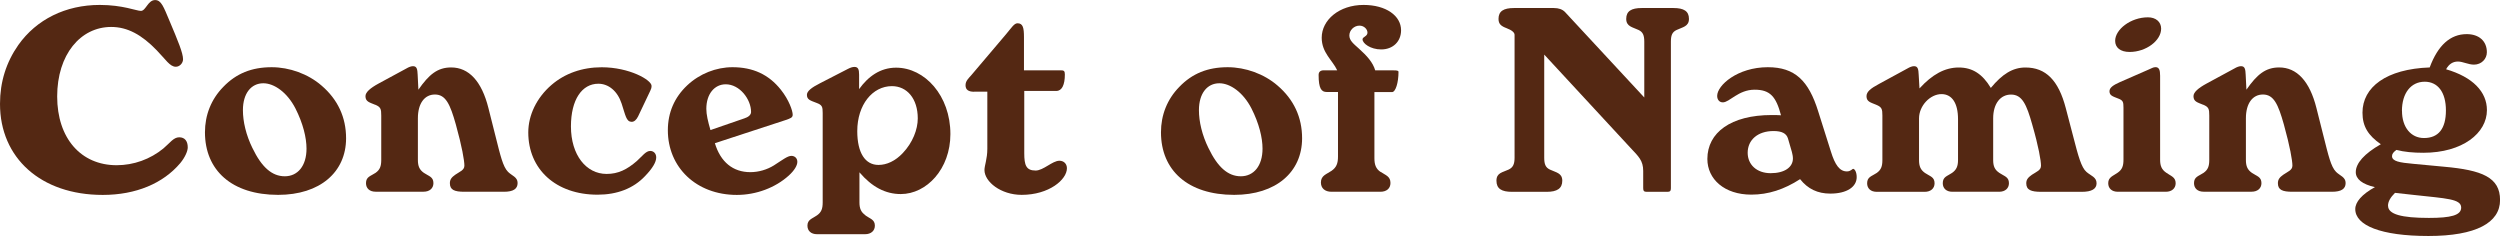
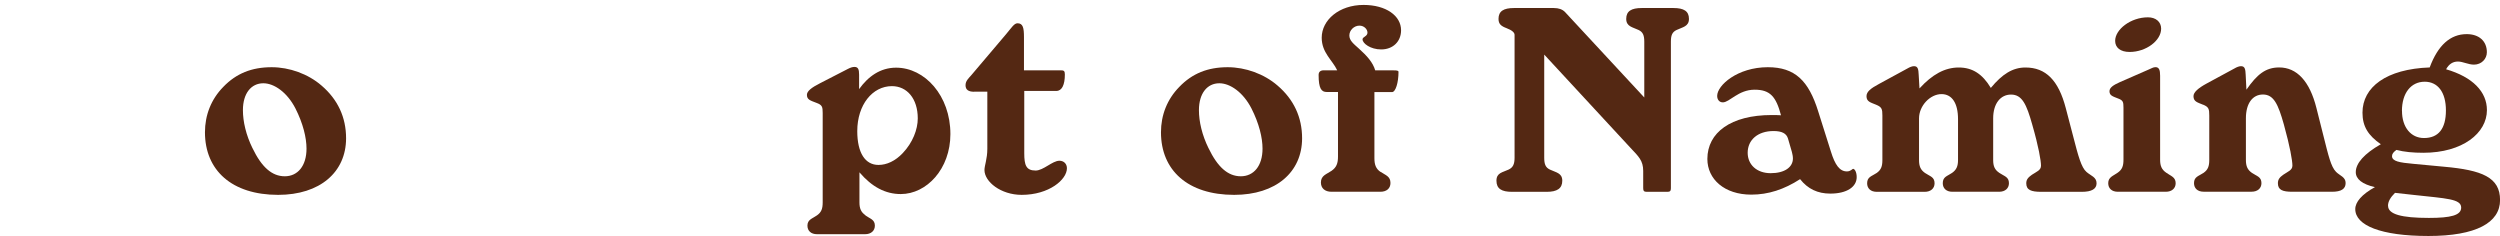
<svg xmlns="http://www.w3.org/2000/svg" id="_レイヤー_2" width="435.95" height="41.15" viewBox="0 0 435.95 41.15">
  <defs>
    <style>.cls-1{fill:#542813;stroke-width:0px;}</style>
  </defs>
  <g id="_レイヤー_1-2">
-     <path class="cls-1" d="m3.2,7.84C6.36,3.38,11.45.86,17.4.86c4.01,0,6.4,1.04,7.17,1.04.86,0,1.22-1.89,2.48-1.89,1.08,0,1.49,1.22,2.48,3.56,1.49,3.52,2.39,5.68,2.39,6.76,0,.68-.59,1.31-1.26,1.31-1.04,0-1.76-1.26-3.34-2.88-2.61-2.7-5.09-4.06-7.93-4.06-5.36,0-9.42,4.82-9.42,12.12s4.15,11.99,10.37,11.99c2.97,0,5.86-1.04,8.16-2.93,1.13-.95,1.76-1.94,2.75-1.94s1.49.68,1.49,1.76c0,.63-.45,1.71-1.31,2.75-2.98,3.52-7.71,5.54-13.52,5.54C7.12,33.99,0,27.54,0,18.12c0-3.83,1.08-7.26,3.2-10.28Z" />
    <path class="cls-1" d="m35.74,23.08c0-3.02,1.08-5.77,3.2-7.93,2.25-2.34,4.96-3.43,8.43-3.43,3.11,0,6.36,1.17,8.7,3.2,2.84,2.43,4.28,5.54,4.28,9.19,0,5.9-4.55,9.87-11.85,9.87-8.07,0-12.76-4.28-12.76-10.91Zm8.29,2.75c1.58,3.29,3.38,4.91,5.63,4.91s3.79-1.8,3.79-4.82c0-1.89-.59-4.37-1.94-7.03-1.44-2.79-3.7-4.37-5.59-4.37-2.12,0-3.56,1.76-3.56,4.69,0,1.98.54,4.33,1.67,6.63Z" />
-     <path class="cls-1" d="m65.4,18.26c-.99-.41-1.67-.54-1.67-1.49,0-.68.81-1.4,2.3-2.21l4.82-2.61c.45-.27.86-.41,1.17-.41.68,0,.77.54.81,1.49l.13,2.61c1.85-2.66,3.34-3.88,5.72-3.88,3.06,0,5.32,2.39,6.49,7.08l1.26,5c.81,3.2,1.26,5.23,2.16,6.13.68.68,1.67.9,1.67,1.94s-.77,1.53-2.39,1.53h-6.9c-1.71,0-2.52-.32-2.52-1.49,0-.68.32-1.04.95-1.49.77-.54,1.58-.77,1.58-1.58,0-.86-.41-3.29-1.49-7.17-.99-3.52-1.76-5.23-3.65-5.23-1.76,0-2.97,1.49-2.97,4.15v7.26c0,1.08.27,1.71,1.04,2.25.86.59,1.67.68,1.67,1.8,0,.9-.68,1.49-1.71,1.49h-8.38c-1.04,0-1.67-.59-1.67-1.49,0-1.13.81-1.22,1.67-1.8.77-.54.99-1.17.99-2.25v-7.75c0-1.13-.09-1.49-1.08-1.89Z" />
-     <path class="cls-1" d="m110.11,21.23c-.9,0-1.04-1.13-1.71-3.16-.72-2.21-2.3-3.47-4.06-3.47-2.84,0-4.78,2.75-4.78,7.44,0,5,2.66,8.29,6.22,8.29,2.03,0,3.56-.77,5.27-2.25.99-.9,1.58-1.76,2.34-1.76.59,0,1.04.45,1.04,1.13,0,.81-.63,1.89-1.94,3.25-2.03,2.16-4.87,3.25-8.29,3.25-7.26,0-12.08-4.42-12.08-10.86,0-2.98,1.44-6.04,4.06-8.29,2.3-1.98,5.32-3.07,8.74-3.07,4.82,0,8.7,2.21,8.7,3.25,0,.32-.09.59-.23.86l-2.12,4.46c-.32.63-.68.95-1.17.95Z" />
-     <path class="cls-1" d="m130.84,30.02c1.49,0,2.93-.45,4.1-1.17,1.49-.95,2.39-1.67,3.06-1.67.59,0,1.04.41,1.04,1.04s-.5,1.49-1.49,2.39c-2.34,2.12-5.68,3.38-9.06,3.38-7.08,0-12.03-4.82-12.03-11.27,0-3.07,1.13-5.72,3.38-7.84,2.16-2.03,5.05-3.16,7.89-3.16,3.56,0,6.31,1.26,8.43,3.92,1.44,1.8,2.07,3.7,2.07,4.37,0,.5-.36.63-1.31.95l-12.26,4.01c.99,3.29,3.16,5.05,6.18,5.05Zm-.95-9.42c.72-.23,1.08-.63,1.08-1.08,0-2.21-1.98-4.82-4.42-4.82-1.94,0-3.38,1.67-3.38,4.28,0,.99.27,2.16.72,3.7l6-2.07Z" />
    <path class="cls-1" d="m150.89,37.55c.81.59,1.67.72,1.67,1.8,0,.9-.68,1.49-1.71,1.49h-8.38c-1.04,0-1.67-.59-1.67-1.49,0-1.08.86-1.22,1.67-1.8.77-.54.99-1.17.99-2.25v-15.6c0-1.08-.09-1.4-1.08-1.76-1.04-.41-1.67-.54-1.67-1.4,0-.63.77-1.26,2.3-2.03l4.82-2.48c.45-.23.81-.36,1.17-.36.63,0,.81.41.81,1.35v2.52c1.58-2.21,3.7-3.74,6.45-3.74,5,0,9.47,4.87,9.47,11.58,0,6.09-4.15,10.46-8.65,10.46-2.7,0-5.05-1.26-7.21-3.79v5.23c0,1.08.27,1.71,1.04,2.25Zm-1.4-14.69c0,3.83,1.4,5.9,3.7,5.9,1.44,0,2.93-.68,4.24-2.07,1.71-1.8,2.61-4.1,2.61-6.04,0-3.47-1.89-5.63-4.51-5.63-3.38,0-6.04,3.25-6.04,7.84Z" />
    <path class="cls-1" d="m169.86,16c-.99,0-1.49-.36-1.49-1.13s.5-1.17,1.04-1.8l6.04-7.12c.95-1.13,1.4-1.89,1.98-1.89.95,0,1.13.77,1.13,2.43v5.77h6.36c.59,0,.77.09.77.72,0,1.8-.5,2.88-1.49,2.88h-5.59v10.86c0,2.07.32,3.02,1.98,3.02,1.35,0,2.93-1.71,4.15-1.71.77,0,1.31.54,1.31,1.31,0,1.98-3.11,4.64-7.89,4.64-3.65,0-6.49-2.3-6.49-4.33,0-.77.5-1.94.5-3.7v-9.96h-2.3Z" />
    <path class="cls-1" d="m202.45,23.08c0-3.02,1.08-5.77,3.2-7.93,2.25-2.34,4.96-3.43,8.43-3.43,3.11,0,6.36,1.17,8.7,3.2,2.84,2.43,4.28,5.54,4.28,9.19,0,5.9-4.55,9.87-11.85,9.87-8.07,0-12.76-4.28-12.76-10.91Zm8.29,2.75c1.58,3.29,3.38,4.91,5.63,4.91s3.79-1.8,3.79-4.82c0-1.89-.59-4.37-1.94-7.03-1.44-2.79-3.7-4.37-5.59-4.37-2.12,0-3.56,1.76-3.56,4.69,0,1.98.54,4.33,1.67,6.63Z" />
    <path class="cls-1" d="m240.76,29.97c.86.59,1.71.77,1.71,1.94,0,.95-.68,1.53-1.76,1.53h-8.52c-1.17,0-1.85-.63-1.85-1.62,0-1.22.99-1.44,1.85-2.03s1.13-1.31,1.13-2.48v-11.27h-1.98c-.9,0-1.4-.59-1.4-2.97,0-.54.32-.81.9-.81h2.34c-.81-1.76-2.7-3.06-2.7-5.68,0-3.11,3.06-5.72,7.3-5.72,3.92,0,6.54,1.89,6.54,4.42,0,1.94-1.4,3.34-3.47,3.34-1.85,0-3.25-1.04-3.25-1.76,0-.45.86-.5.86-1.17,0-.59-.59-1.22-1.4-1.22-.95,0-1.76.81-1.76,1.71s.72,1.44,1.67,2.3c1.4,1.26,2.43,2.39,2.84,3.79h3.2c.59,0,.86.04.86.27,0,1.85-.5,3.52-1.13,3.52h-3.07v11.54c0,1.13.27,1.85,1.08,2.39Z" />
    <path class="cls-1" d="m262.71,4.91c-.95-.36-1.4-.72-1.4-1.62,0-1.35.9-1.89,2.7-1.89h6.94c.86,0,1.49.23,1.94.68l13.84,14.92V7.26c0-1.08-.23-1.67-.99-2.03-1.04-.5-2.16-.59-2.16-1.94s.9-1.89,2.7-1.89h5.54c1.8,0,2.7.54,2.7,1.89s-1.13,1.44-2.16,1.94c-.77.36-.99.95-.99,2.03v25.56c0,.45-.14.63-.59.63h-3.65c-.45,0-.59-.18-.59-.63v-3.02c0-1.8-.81-2.52-2.21-4.01l-15.05-16.27v17.98c0,1.13.23,1.71.99,2.07,1.04.5,2.16.59,2.16,1.94s-.9,1.94-2.7,1.94h-6.08c-1.8,0-2.7-.54-2.7-1.94s1.08-1.44,2.12-1.94c.77-.36,1.04-.95,1.04-2.07V6.08c0-.41-.45-.81-1.4-1.17Z" />
    <path class="cls-1" d="m305.39,33.94c-4.69,0-7.66-2.7-7.66-6.22,0-4.6,4.1-7.66,11.22-7.66.5,0,1.08,0,1.62.04-.86-3.25-1.89-4.46-4.6-4.46-2.84,0-4.37,2.21-5.54,2.21-.59,0-.99-.45-.99-1.13,0-1.85,3.56-5,8.83-5,4.73,0,7.12,2.34,8.79,7.71l2.21,6.99c.72,2.34,1.53,3.47,2.79,3.47.68,0,.95-.45,1.08-.45.27,0,.63.54.63,1.44,0,1.71-1.71,2.88-4.6,2.88-2.21,0-3.92-.81-5.27-2.52-2.79,1.8-5.54,2.7-8.52,2.7Zm3.88-11.09c-2.79,0-4.51,1.58-4.51,3.79,0,2.07,1.58,3.56,4.01,3.56s3.88-1.04,3.88-2.57c0-.36-.09-.77-.18-1.13l-.68-2.34c-.27-.9-1.08-1.31-2.52-1.31Z" />
    <path class="cls-1" d="m327.15,18.26c-.99-.41-1.67-.54-1.67-1.49,0-.77.72-1.35,2.16-2.12l4.96-2.7c.45-.27.86-.41,1.17-.41.68,0,.77.54.81,1.49l.14,2.39c2.21-2.43,4.42-3.65,6.85-3.65s4.15,1.17,5.59,3.56c1.98-2.39,3.79-3.56,6.04-3.56,3.56,0,5.77,2.25,7.03,7.08l1.31,5c.86,3.34,1.4,5.36,2.3,6.13.77.68,1.76.9,1.76,1.98,0,.99-.86,1.49-2.57,1.49h-7.08c-1.76,0-2.61-.32-2.61-1.49,0-.68.36-1.04.99-1.49.81-.54,1.58-.77,1.58-1.58,0-.86-.41-3.29-1.53-7.17-.99-3.52-1.76-5.23-3.7-5.23-1.8,0-3.11,1.53-3.11,4.15v7.26c0,1.08.27,1.71,1.08,2.25.86.59,1.67.68,1.67,1.8,0,.86-.63,1.49-1.71,1.49h-8.16c-1.04,0-1.67-.59-1.67-1.49,0-1.13.77-1.22,1.62-1.8.77-.54,1.04-1.17,1.04-2.25v-7.12c0-2.84-1.08-4.37-2.88-4.37-1.98,0-3.92,2.03-3.92,4.24v7.26c0,1.08.27,1.71,1.04,2.25.86.59,1.67.68,1.67,1.8,0,.9-.68,1.49-1.71,1.49h-8.38c-1.04,0-1.67-.59-1.67-1.49,0-1.13.81-1.22,1.67-1.8.77-.54.99-1.17.99-2.25v-7.75c0-1.13-.09-1.49-1.08-1.89Z" />
    <path class="cls-1" d="m369.34,17.17c-.9-.36-1.49-.5-1.49-1.26,0-.63.68-1.08,1.8-1.58l5.05-2.21c.45-.18.77-.41,1.17-.41.63,0,.81.5.81,1.49v14.65c0,1.08.27,1.71,1.04,2.25.81.59,1.67.77,1.67,1.85,0,.9-.68,1.49-1.71,1.49h-8.38c-1.04,0-1.67-.59-1.67-1.49,0-1.08.86-1.26,1.67-1.85.77-.54.99-1.17.99-2.25v-9.1c0-.99-.09-1.26-.95-1.58Zm-.5-10.05c0-1.98,2.7-4.1,5.72-4.1,1.35,0,2.3.77,2.3,1.98,0,2.07-2.61,4.06-5.5,4.06-1.62,0-2.52-.77-2.52-1.94Z" />
    <path class="cls-1" d="m384.17,18.26c-.99-.41-1.67-.54-1.67-1.49,0-.68.81-1.4,2.3-2.21l4.82-2.61c.45-.27.86-.41,1.17-.41.68,0,.77.54.81,1.49l.13,2.61c1.85-2.66,3.34-3.88,5.72-3.88,3.06,0,5.32,2.39,6.49,7.08l1.26,5c.81,3.2,1.26,5.23,2.16,6.13.68.68,1.67.9,1.67,1.94s-.77,1.53-2.39,1.53h-6.9c-1.71,0-2.52-.32-2.52-1.49,0-.68.32-1.04.95-1.49.77-.54,1.58-.77,1.58-1.58,0-.86-.41-3.29-1.49-7.17-.99-3.52-1.76-5.23-3.65-5.23-1.76,0-2.97,1.49-2.97,4.15v7.26c0,1.08.27,1.71,1.04,2.25.86.59,1.67.68,1.67,1.8,0,.9-.68,1.49-1.71,1.49h-8.38c-1.04,0-1.67-.59-1.67-1.49,0-1.13.81-1.22,1.67-1.8.77-.54.99-1.17.99-2.25v-7.75c0-1.13-.09-1.49-1.08-1.89Z" />
    <path class="cls-1" d="m410.8,30.02c0-1.53,1.44-3.2,4.37-4.87-2.21-1.53-3.2-3.11-3.2-5.5,0-4.46,4.15-7.62,11.72-7.89,1.44-3.88,3.61-5.81,6.45-5.81,2.16,0,3.52,1.22,3.52,3.16,0,1.17-.95,2.16-2.25,2.16-.99,0-1.94-.54-2.79-.54-.9,0-1.58.45-2.07,1.35,4.64,1.35,7.12,3.92,7.12,7.12,0,4.01-4.24,7.44-11.09,7.44-1.76,0-3.34-.14-4.69-.5-.5.36-.77.68-.77,1.08,0,.9,1.26,1.13,3.74,1.35l5.32.5c6.63.59,9.78,1.85,9.78,5.81s-4.19,6.27-12.49,6.27-12.76-1.85-12.76-4.69c0-1.22,1.13-2.57,3.43-3.83-2.21-.5-3.34-1.4-3.34-2.61Zm5.63,5.86c0,1.49,2.34,2.12,7.12,2.12,3.83,0,5.63-.45,5.63-1.8,0-1.53-2.57-1.58-8.29-2.21l-3.25-.36c-.81.81-1.22,1.53-1.22,2.25Zm2.43-16.54c0,2.88,1.58,4.73,3.83,4.73,2.52,0,3.83-1.62,3.83-4.82s-1.44-5-3.7-5c-2.39,0-3.97,1.98-3.97,5.09Z" />
  </g>
</svg>